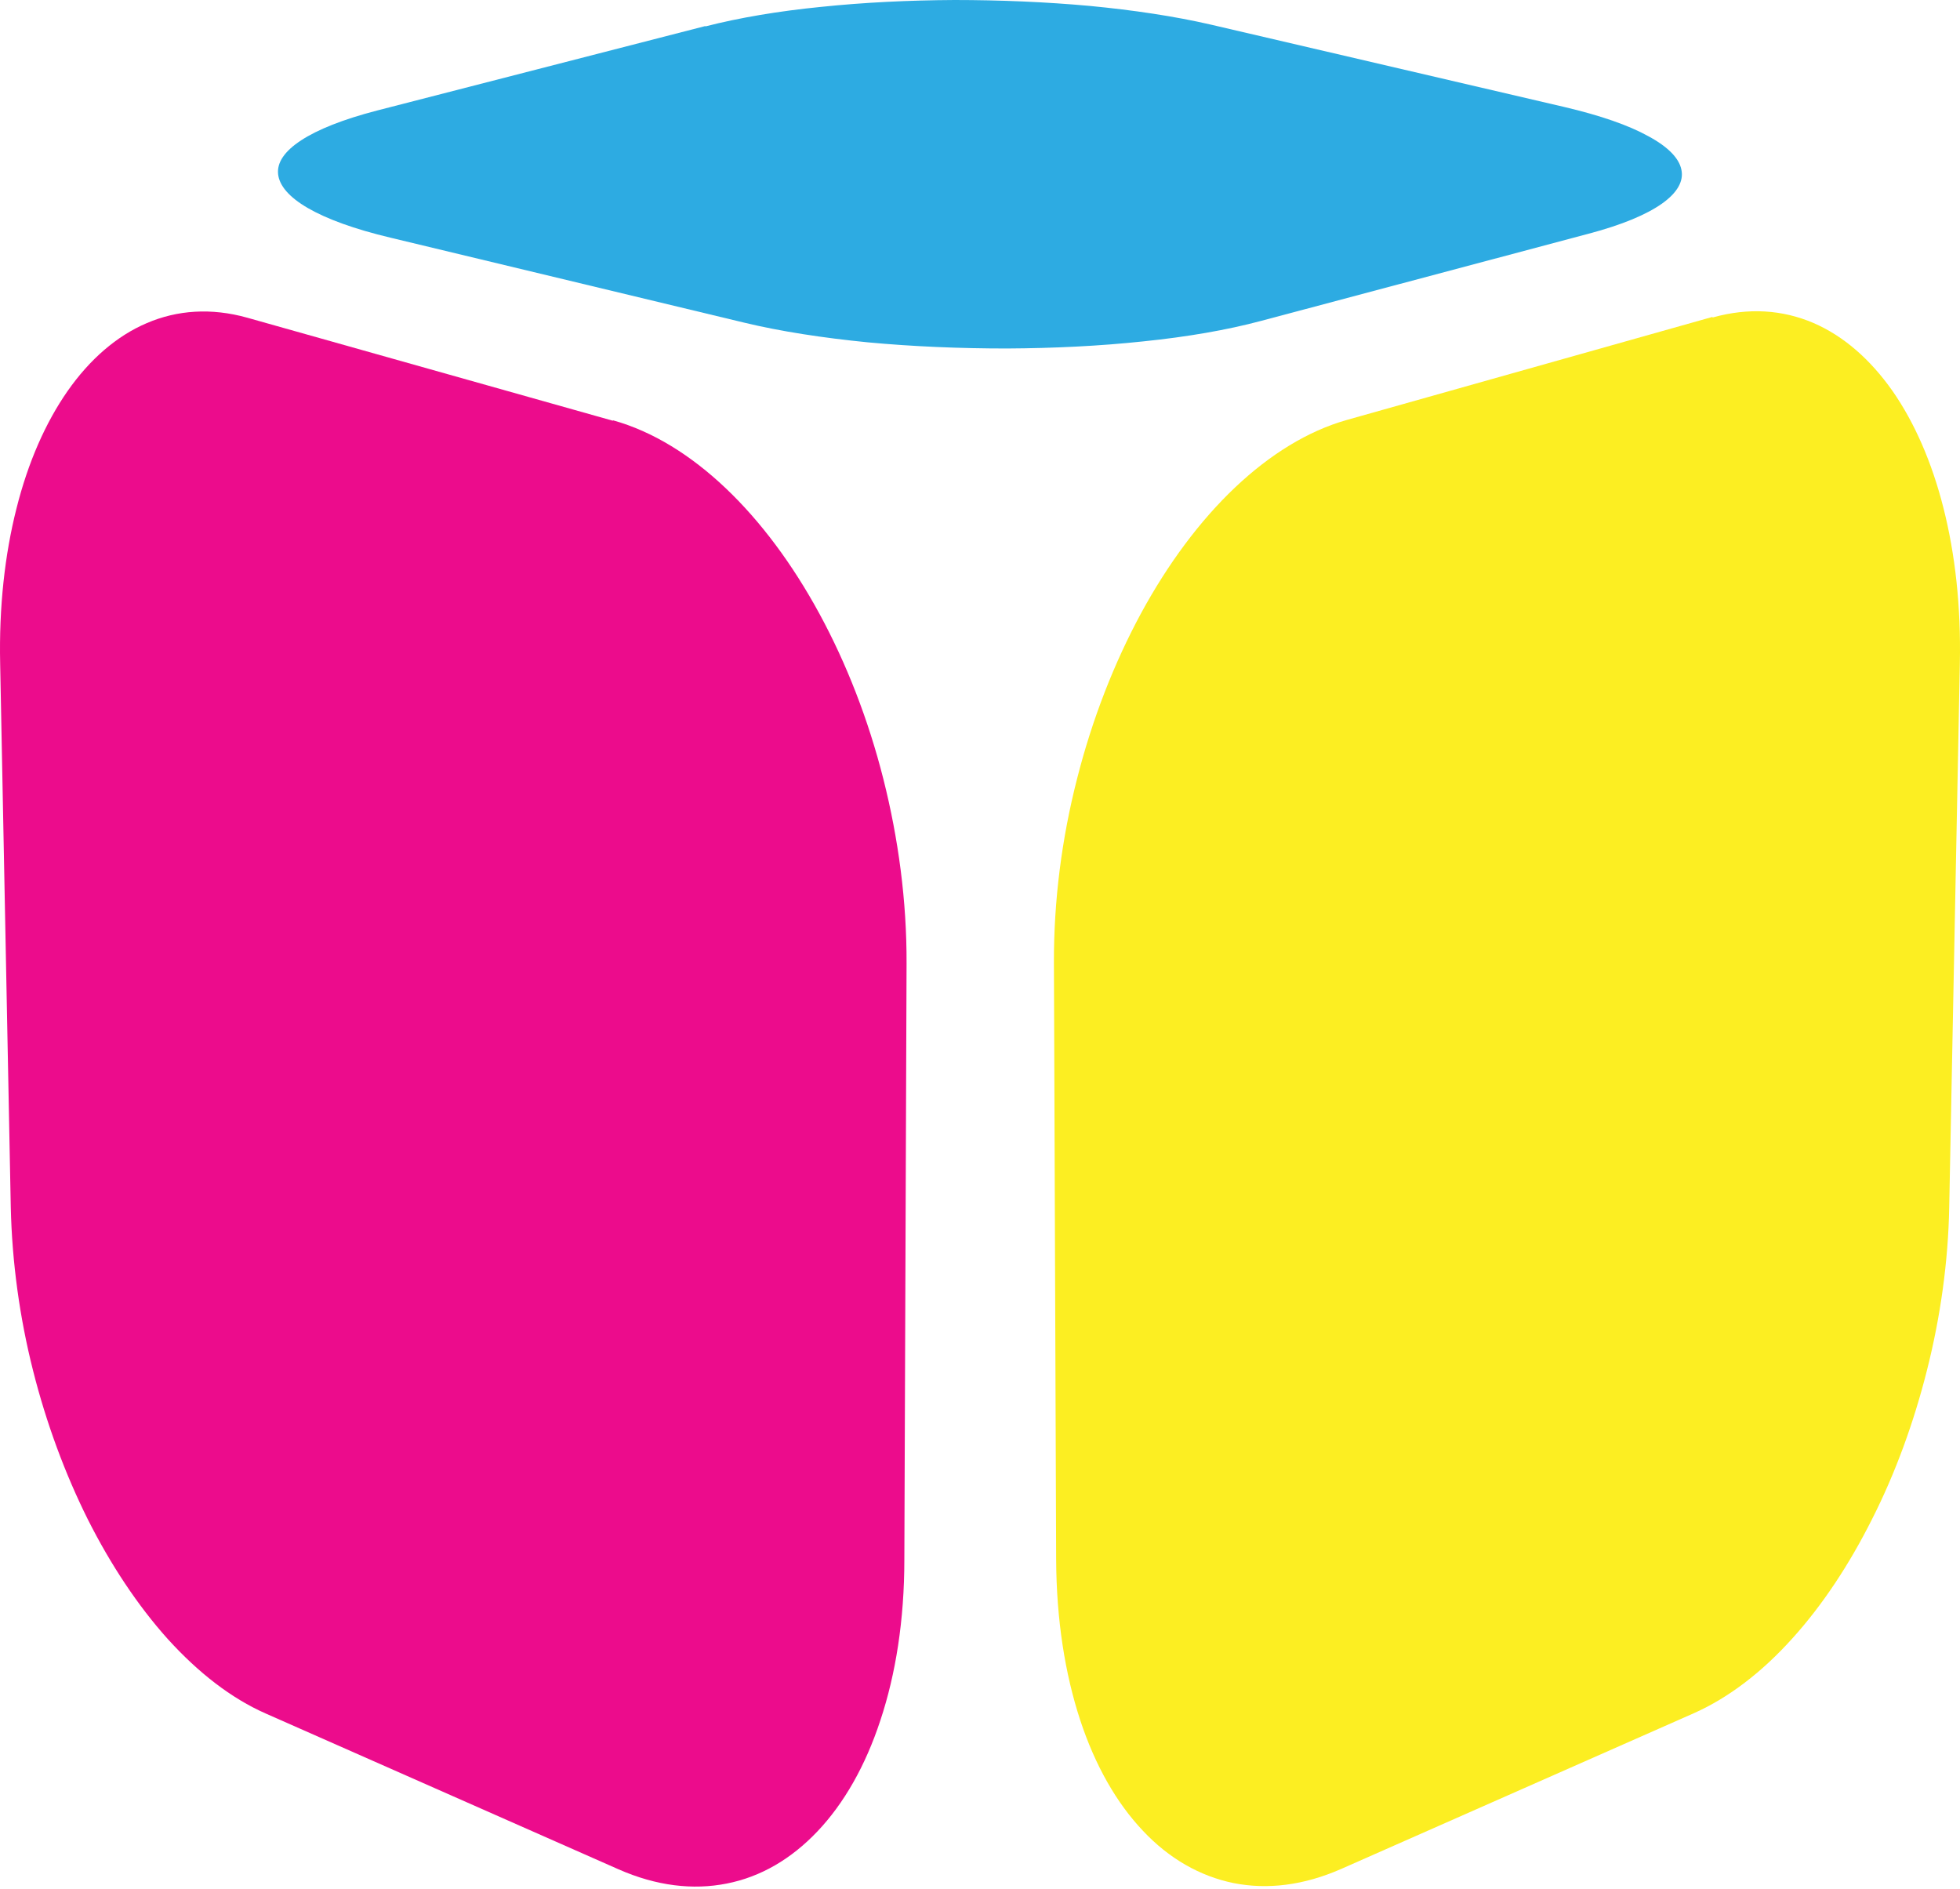
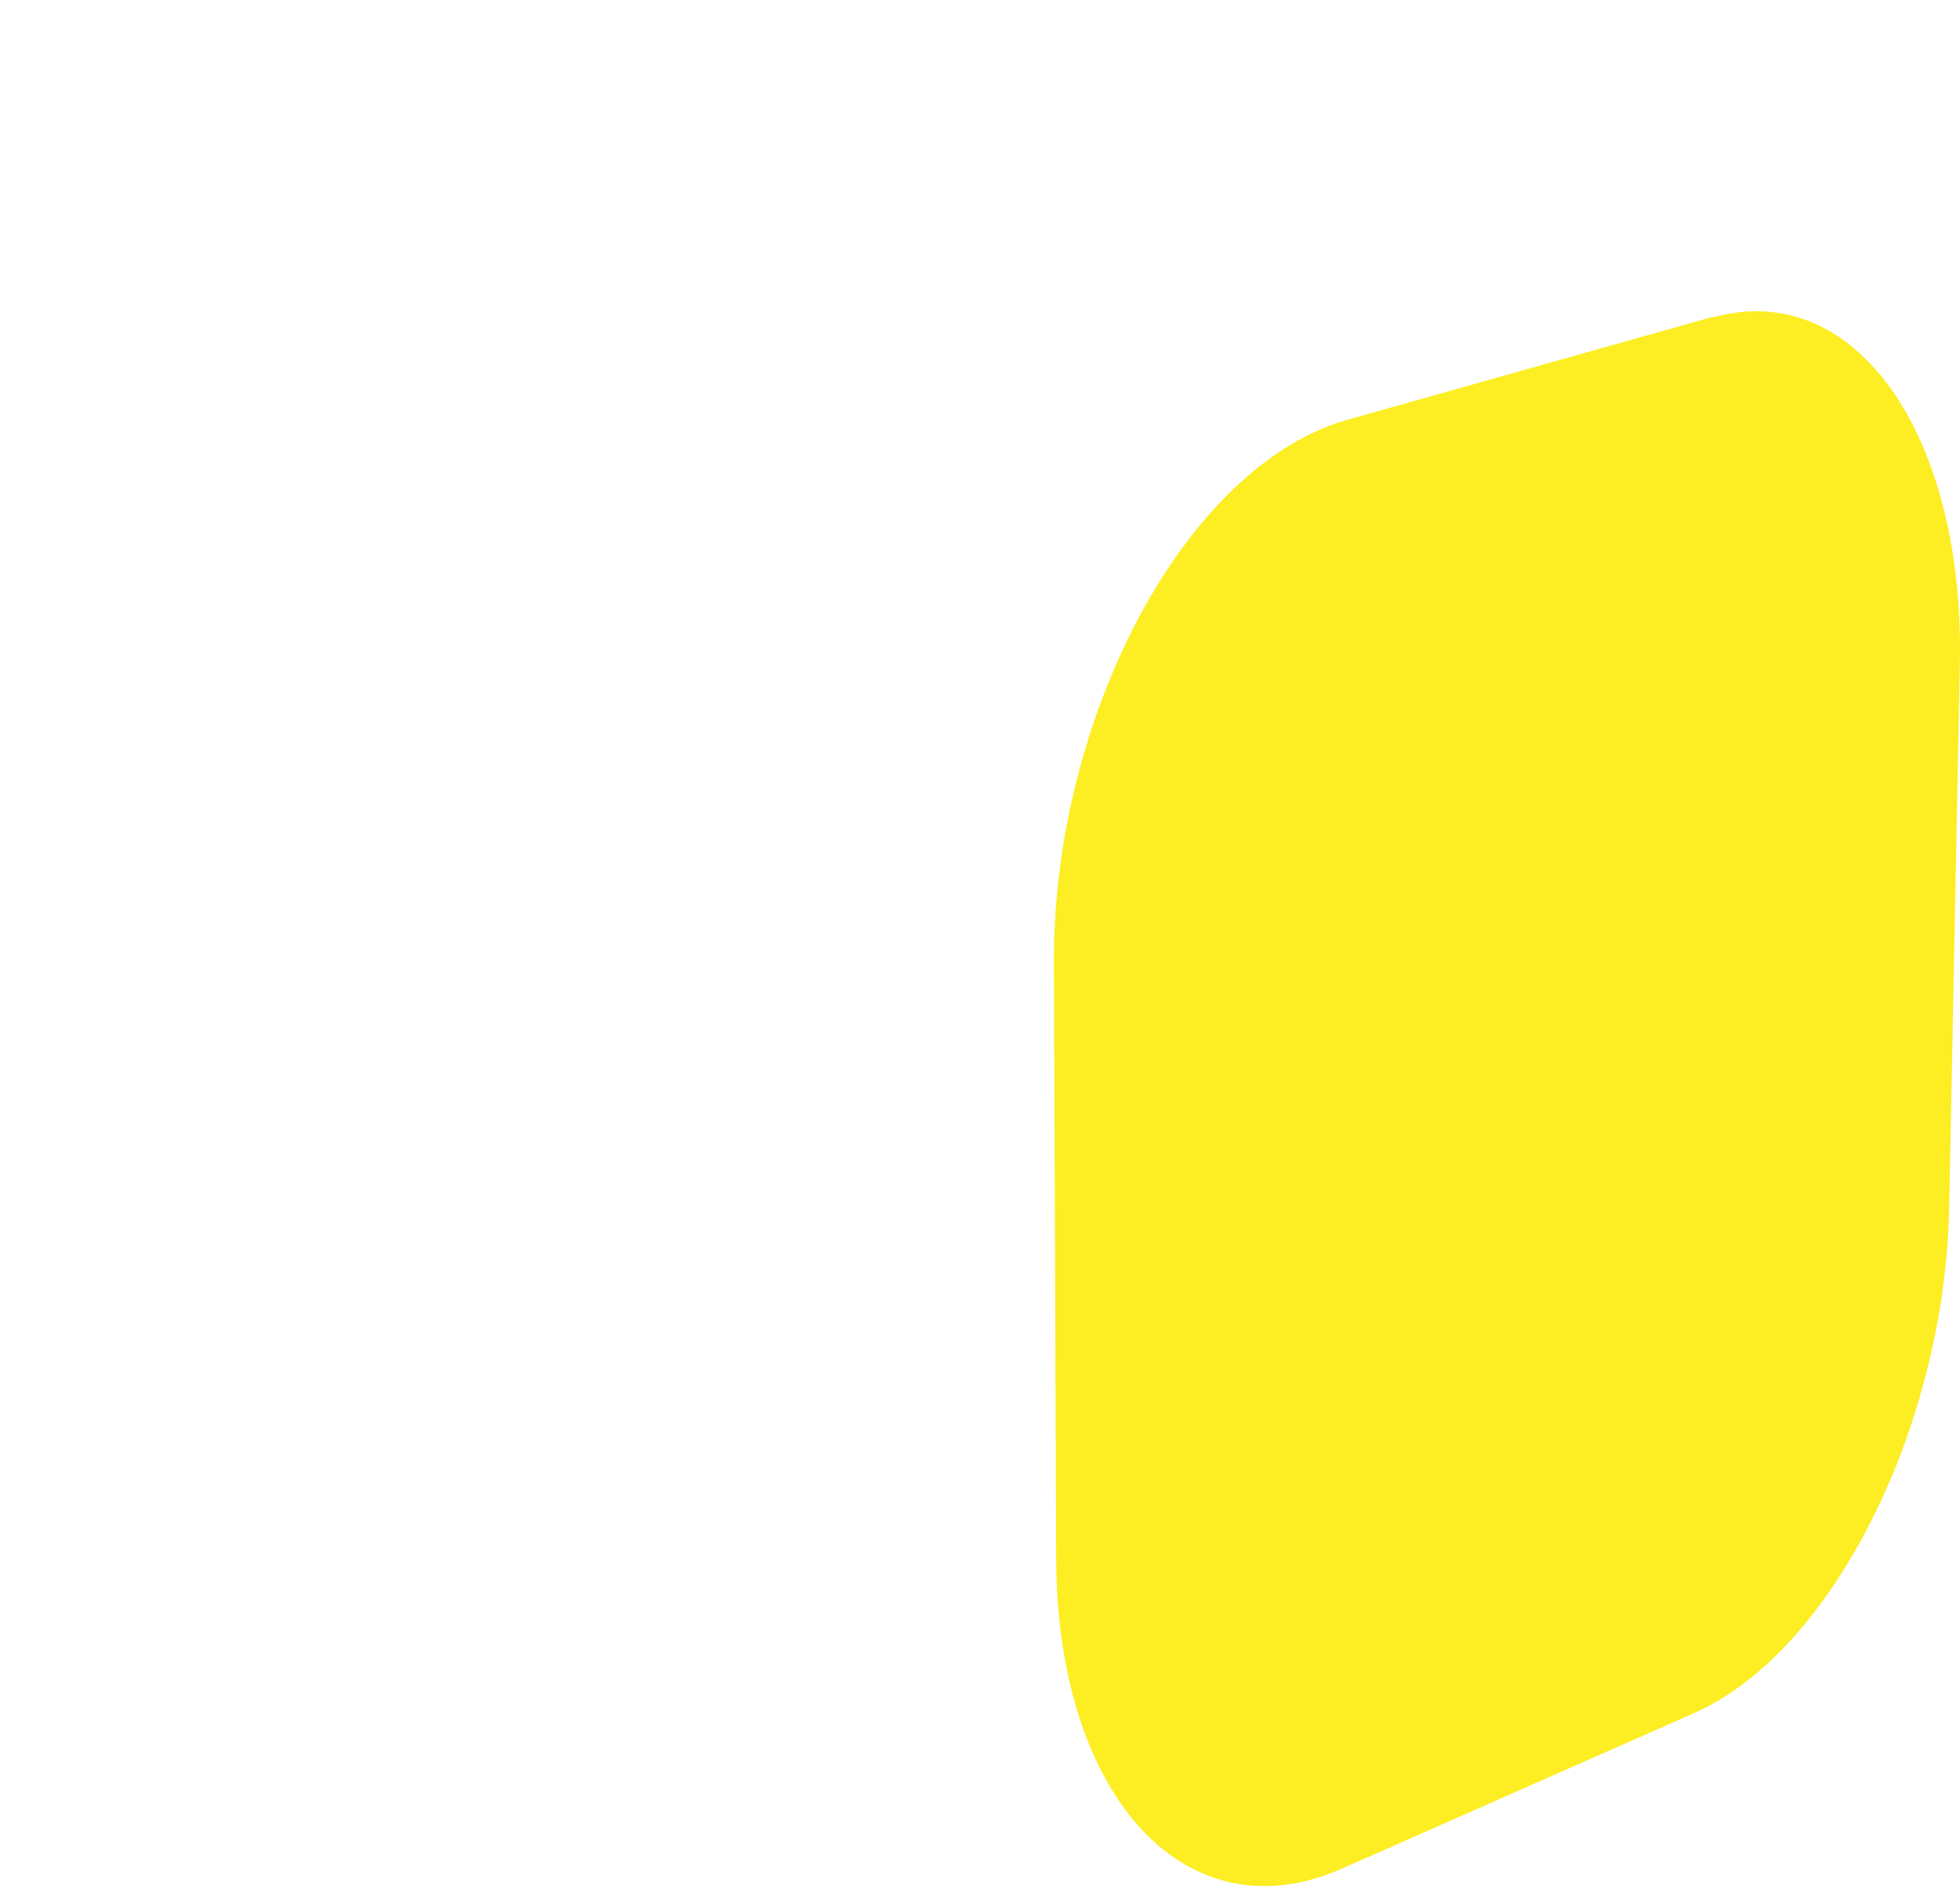
<svg xmlns="http://www.w3.org/2000/svg" width="330" height="318" viewBox="0 0 330 318" fill="none">
-   <path d="M103.262 70.769C109.912 72.635 116.312 76.615 122.172 82.171C128.074 87.767 133.435 94.981 137.965 103.314C142.495 111.648 146.194 121.1 148.729 131.133C151.264 141.166 152.677 151.697 152.636 162.227L152.262 262.557C152.262 272.715 150.807 281.836 148.23 289.588C145.695 297.3 142.08 303.601 137.633 308.286C133.227 312.93 128.074 315.956 122.339 317.075C116.686 318.195 110.535 317.49 104.135 314.671L44.787 288.469C38.927 285.898 33.358 281.545 28.246 275.907C23.218 270.31 18.646 263.428 14.781 255.758C10.957 248.088 7.799 239.589 5.555 230.676C3.31 221.803 2.022 212.475 1.814 203.188L0.027 111.731C-0.181 102.154 0.817 93.323 2.77 85.612C4.723 77.817 7.674 71.142 11.373 65.836C15.113 60.488 19.643 56.549 24.714 54.393C29.826 52.196 35.561 51.781 41.629 53.481L103.138 70.811L103.262 70.769Z" fill="#EC0C8C" />
  <path d="M288.371 53.441C294.439 51.741 300.133 52.156 305.286 54.353C310.398 56.55 314.887 60.489 318.627 65.796C322.326 71.103 325.277 77.819 327.23 85.572C329.183 93.283 330.181 102.114 329.973 111.691L328.186 203.148C328.02 212.435 326.69 221.763 324.445 230.636C322.201 239.549 319.084 248.048 315.219 255.677C311.354 263.388 306.824 270.229 301.754 275.826C296.683 281.464 291.073 285.776 285.213 288.387L225.865 314.589C219.464 317.409 213.355 318.113 207.703 316.994C202.009 315.833 196.814 312.848 192.45 308.205C188.004 303.52 184.388 297.218 181.853 289.507C179.317 281.754 177.863 272.675 177.821 262.476L177.447 162.146C177.406 151.615 178.777 141.085 181.354 131.052C183.889 121.06 187.588 111.608 192.118 103.233C196.648 94.9 202.009 87.686 207.911 82.089C213.771 76.534 220.171 72.553 226.779 70.688L288.288 53.358L288.371 53.441Z" fill="#FCEE22" />
-   <path d="M118.805 4.436C124.457 2.985 131.107 1.866 138.214 1.161C145.362 0.415 153.009 0.041 160.698 0C168.386 0 176.158 0.332 183.473 0.995C190.829 1.7 197.769 2.736 203.879 4.146L263.31 17.993C269.502 19.444 274.24 21.102 277.523 22.927C280.848 24.709 282.718 26.658 283.092 28.565C283.508 30.514 282.386 32.462 279.809 34.286C277.232 36.111 273.118 37.852 267.466 39.344L212.315 54.021C206.58 55.555 199.847 56.715 192.533 57.462C185.218 58.249 177.405 58.623 169.508 58.664C161.612 58.664 153.632 58.332 146.11 57.628C138.588 56.881 131.481 55.803 125.288 54.311L65.733 40.008C59.623 38.557 55.01 36.857 51.852 35.033C48.693 33.208 47.031 31.26 46.823 29.311C46.615 27.363 47.903 25.456 50.688 23.631C53.472 21.807 57.712 20.108 63.447 18.615L118.722 4.395L118.805 4.436Z" fill="#2DABE2" />
</svg>